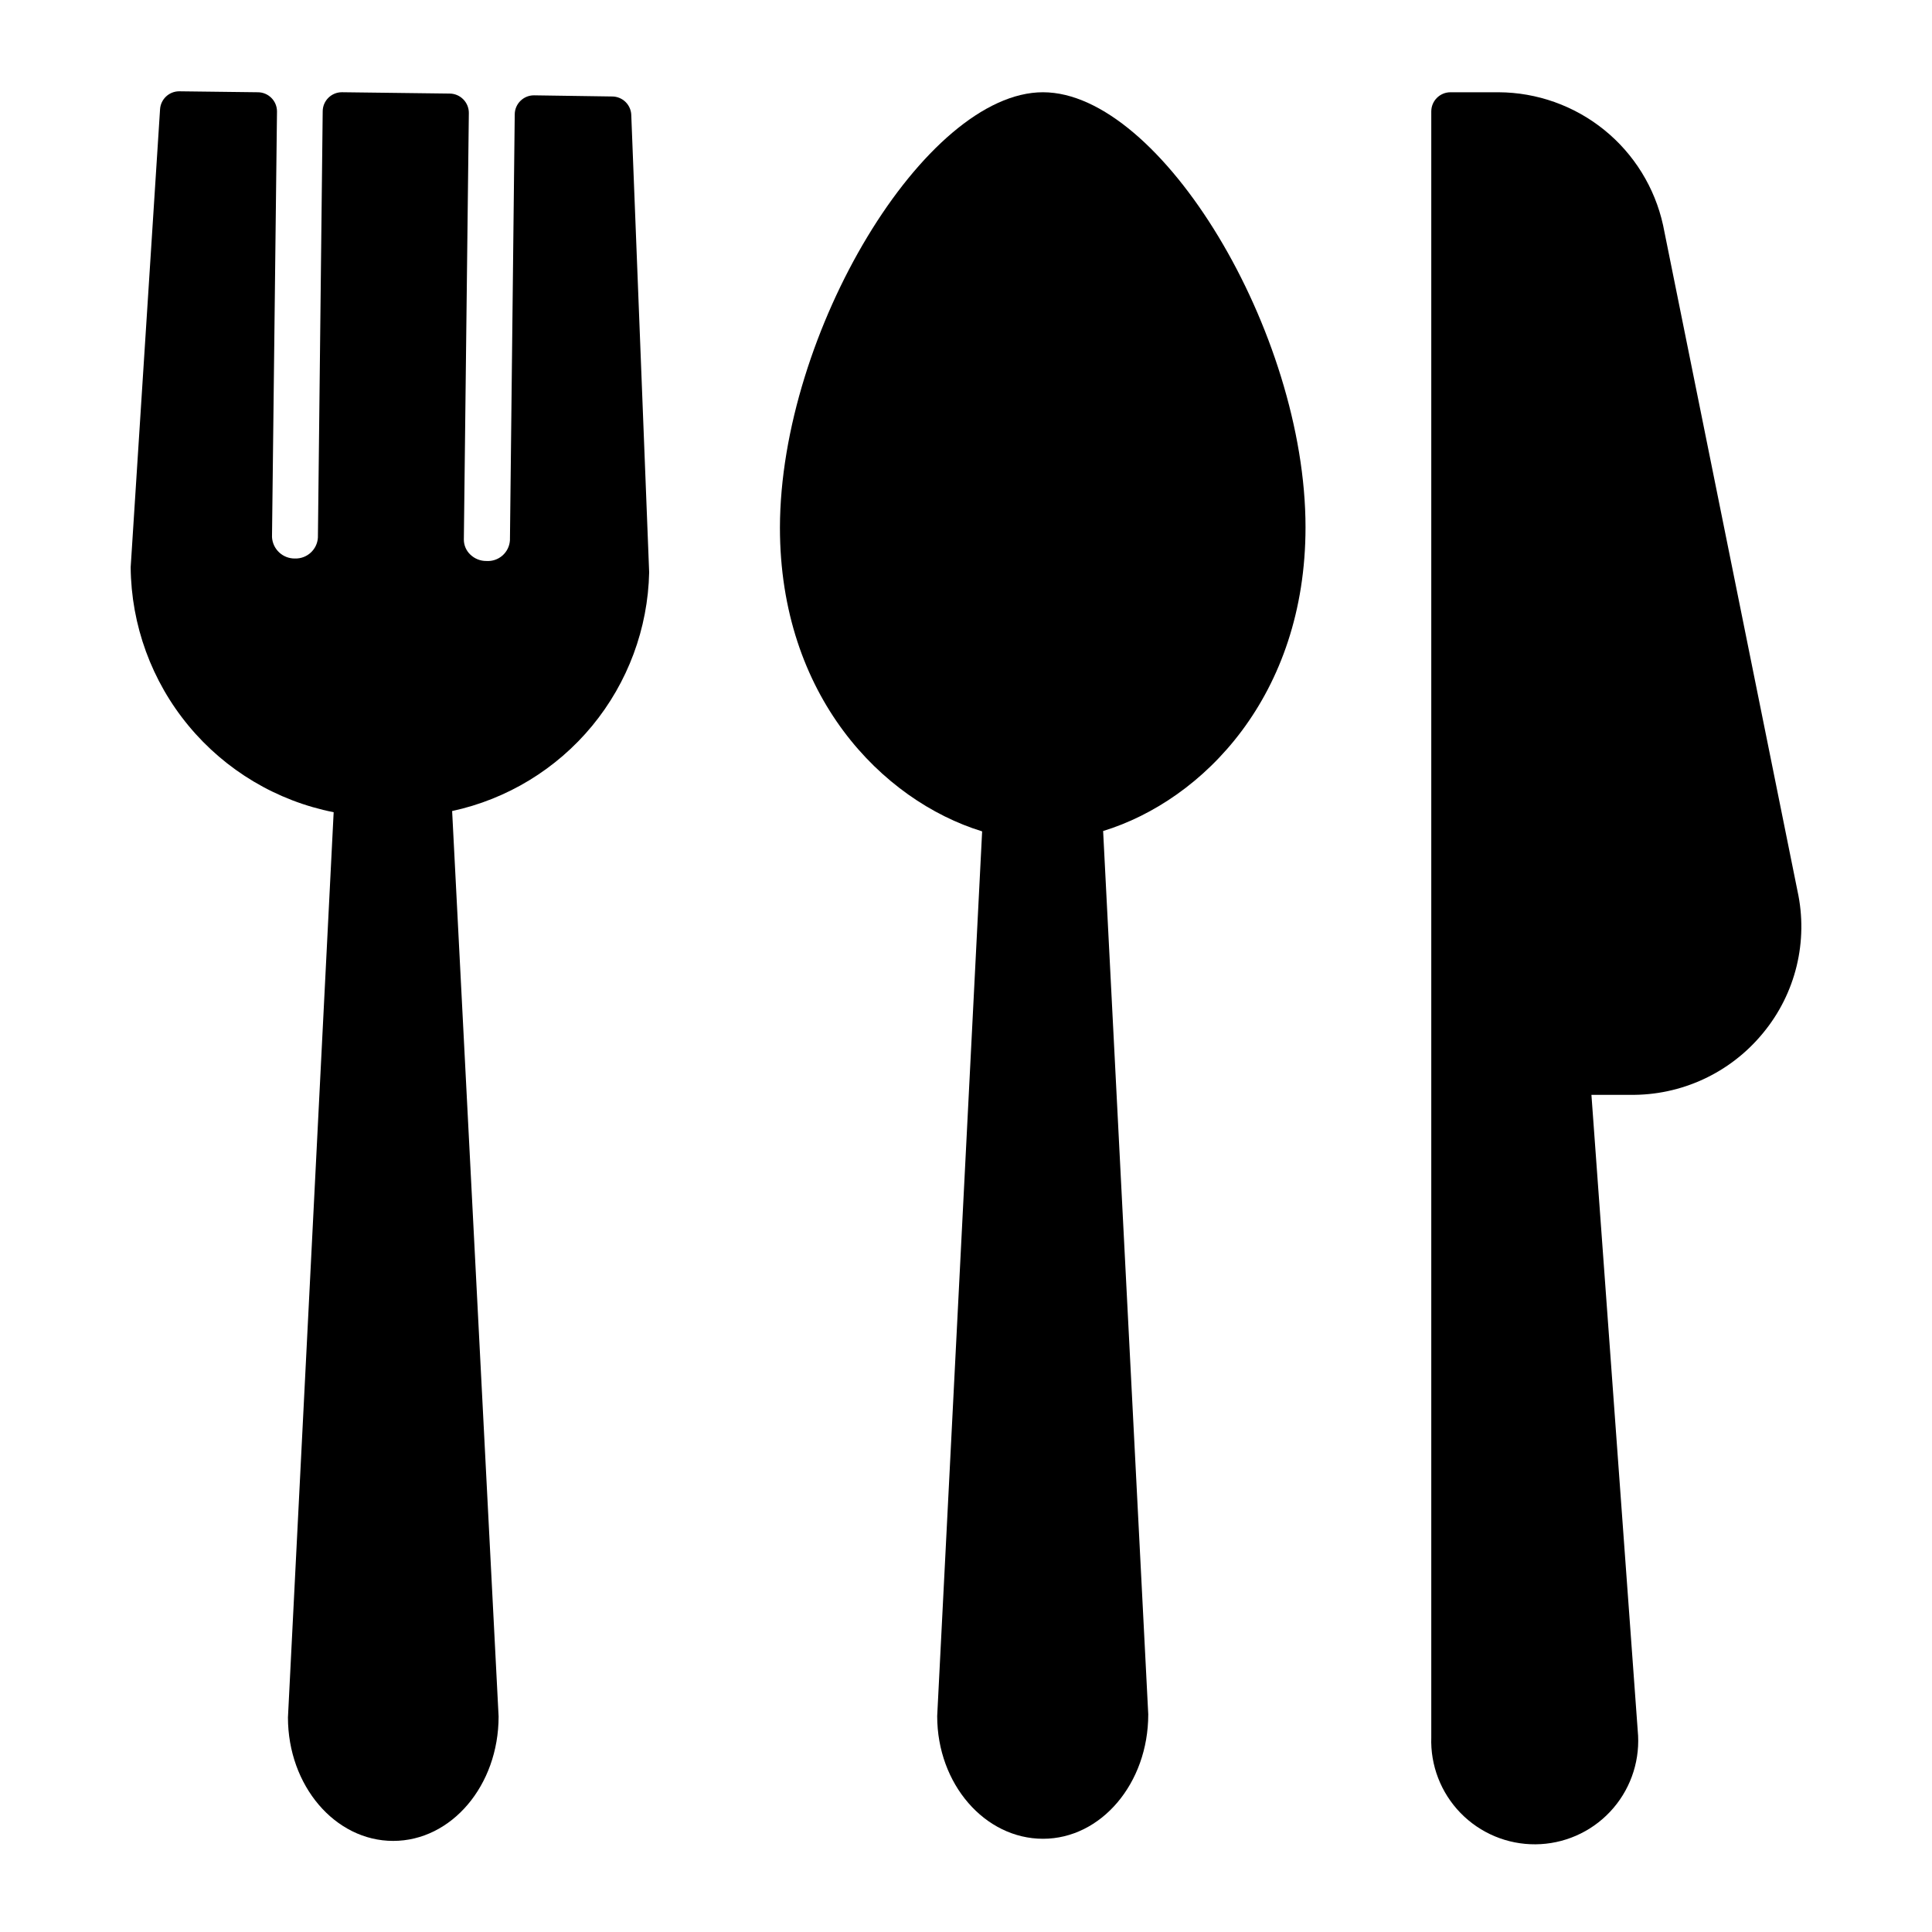
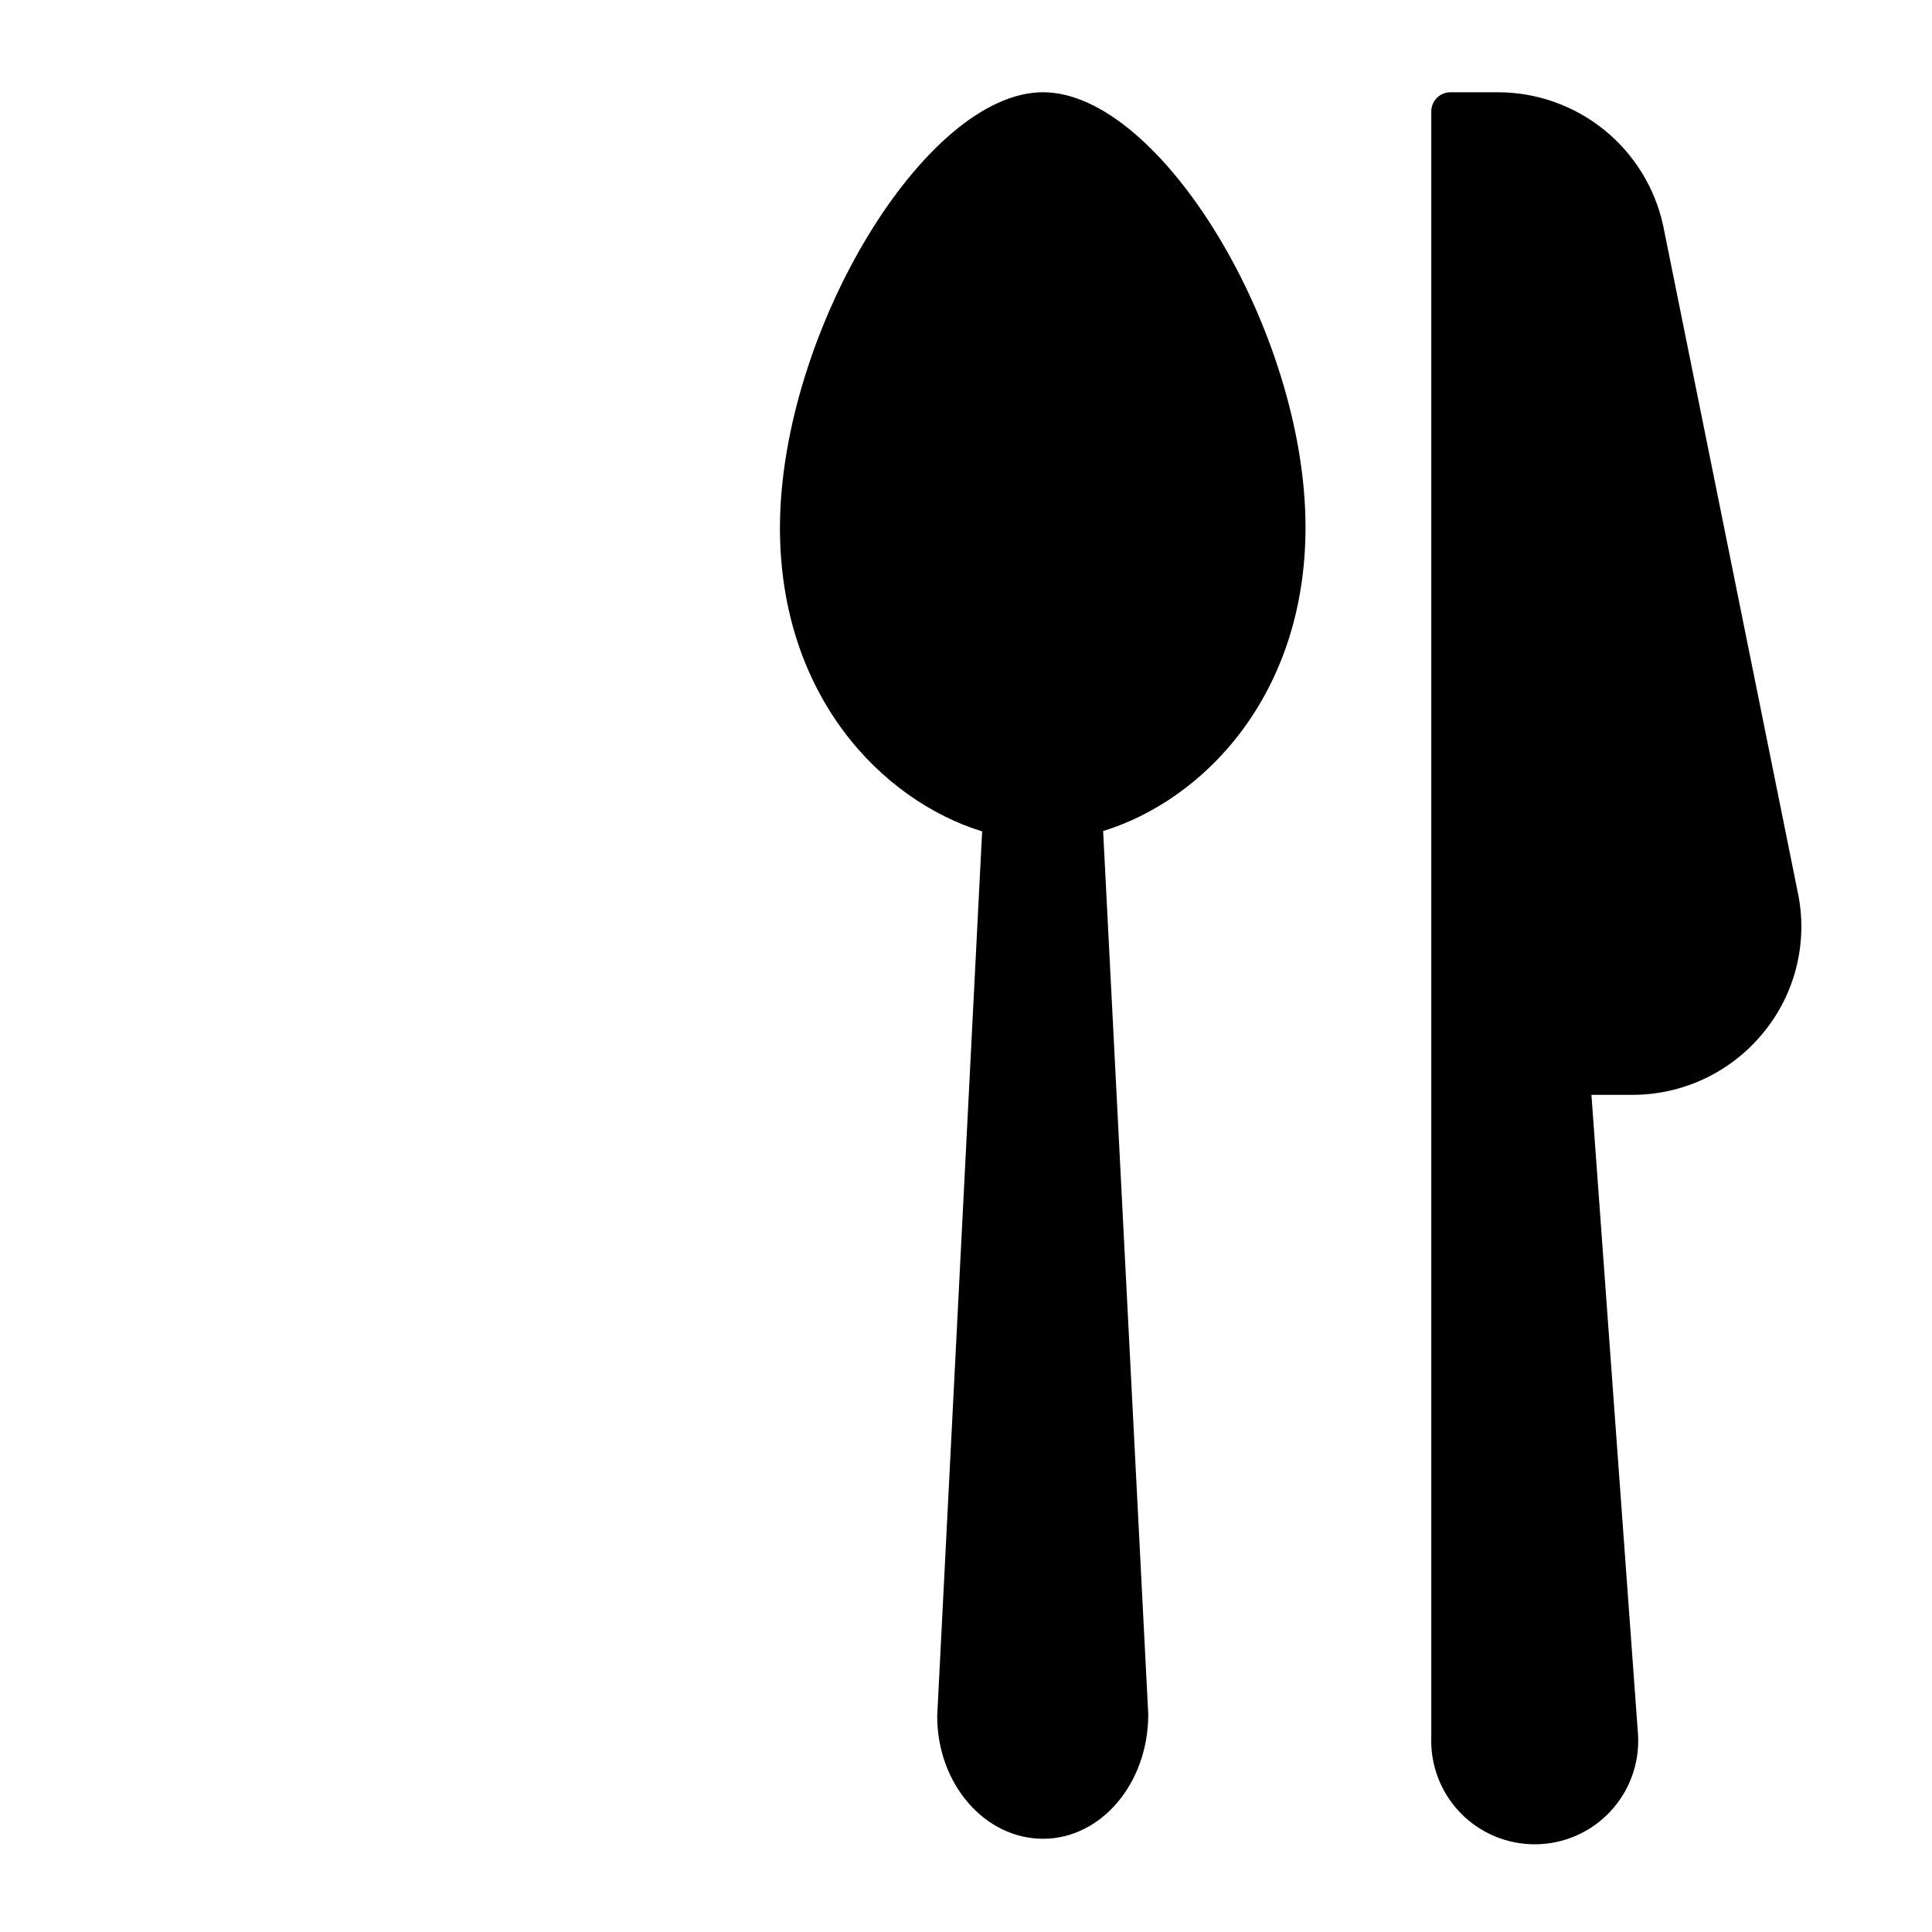
<svg xmlns="http://www.w3.org/2000/svg" fill="#000000" width="800px" height="800px" version="1.1" viewBox="144 144 512 512">
  <g>
    <path d="m420.41 168.45c31.195 0 69.566 63.562 69.566 115.27 0 44.578-27.074 72.367-53.637 80.508l11.961 234.09c0 18.32-12.52 32.977-27.887 32.977-15.375 0-28.047-14.453-28.047-32.52l11.91-234.45c-26.566-8.191-53.586-35.93-53.586-80.508 0.102-51.703 38.473-115.37 69.719-115.37z" />
-     <path d="m178.63 294.3 7.785-121.32c0.16-2.691 2.394-4.789 5.09-4.785l20.812 0.254c1.352 0 2.644 0.535 3.598 1.492 0.957 0.953 1.492 2.246 1.492 3.598l-1.324 112.77c0.164 3.234 2.867 5.758 6.106 5.699 3.188 0.086 5.867-2.367 6.059-5.547l1.27-112.93c0-2.812 2.281-5.09 5.09-5.09l28.602 0.355c1.344 0.02 2.621 0.57 3.562 1.527 0.953 0.961 1.484 2.262 1.477 3.613l-1.324 113.08c0.008 1.48 0.613 2.891 1.68 3.918 1.152 1.129 2.711 1.754 4.324 1.73 1.555 0.098 3.082-0.426 4.246-1.457s1.871-2.484 1.965-4.039l1.27-112.82c0-2.809 2.281-5.086 5.09-5.086l20.711 0.305c1.352 0 2.644 0.535 3.602 1.488 0.953 0.957 1.488 2.25 1.488 3.602l4.734 121.02c-0.32 14.879-5.648 29.215-15.121 40.695-9.477 11.477-22.543 19.426-37.094 22.559l12.316 239.95c0 18.32-12.52 32.977-27.938 32.977-15.418 0-27.887-14.656-27.887-32.723l12.113-239.89h-0.004c-15.066-2.984-28.645-11.07-38.441-22.902-9.801-11.828-15.219-26.672-15.348-42.031z" />
    <path d="m620.35 380.1c2.918 13.309-0.461 27.223-9.16 37.707-8.652 10.535-21.637 16.551-35.266 16.336h-10.18l12.367 169.82c0.371 7.469-2.32 14.762-7.453 20.199-5.133 5.438-12.262 8.543-19.738 8.598-7.477 0.055-14.652-2.945-19.867-8.305-5.211-5.359-8.012-12.613-7.75-20.086v-430.83c0-2.812 2.277-5.09 5.09-5.09h12.723c10.188 0.039 20.059 3.551 27.988 9.953 7.926 6.398 13.438 15.312 15.625 25.262z" />
  </g>
</svg>